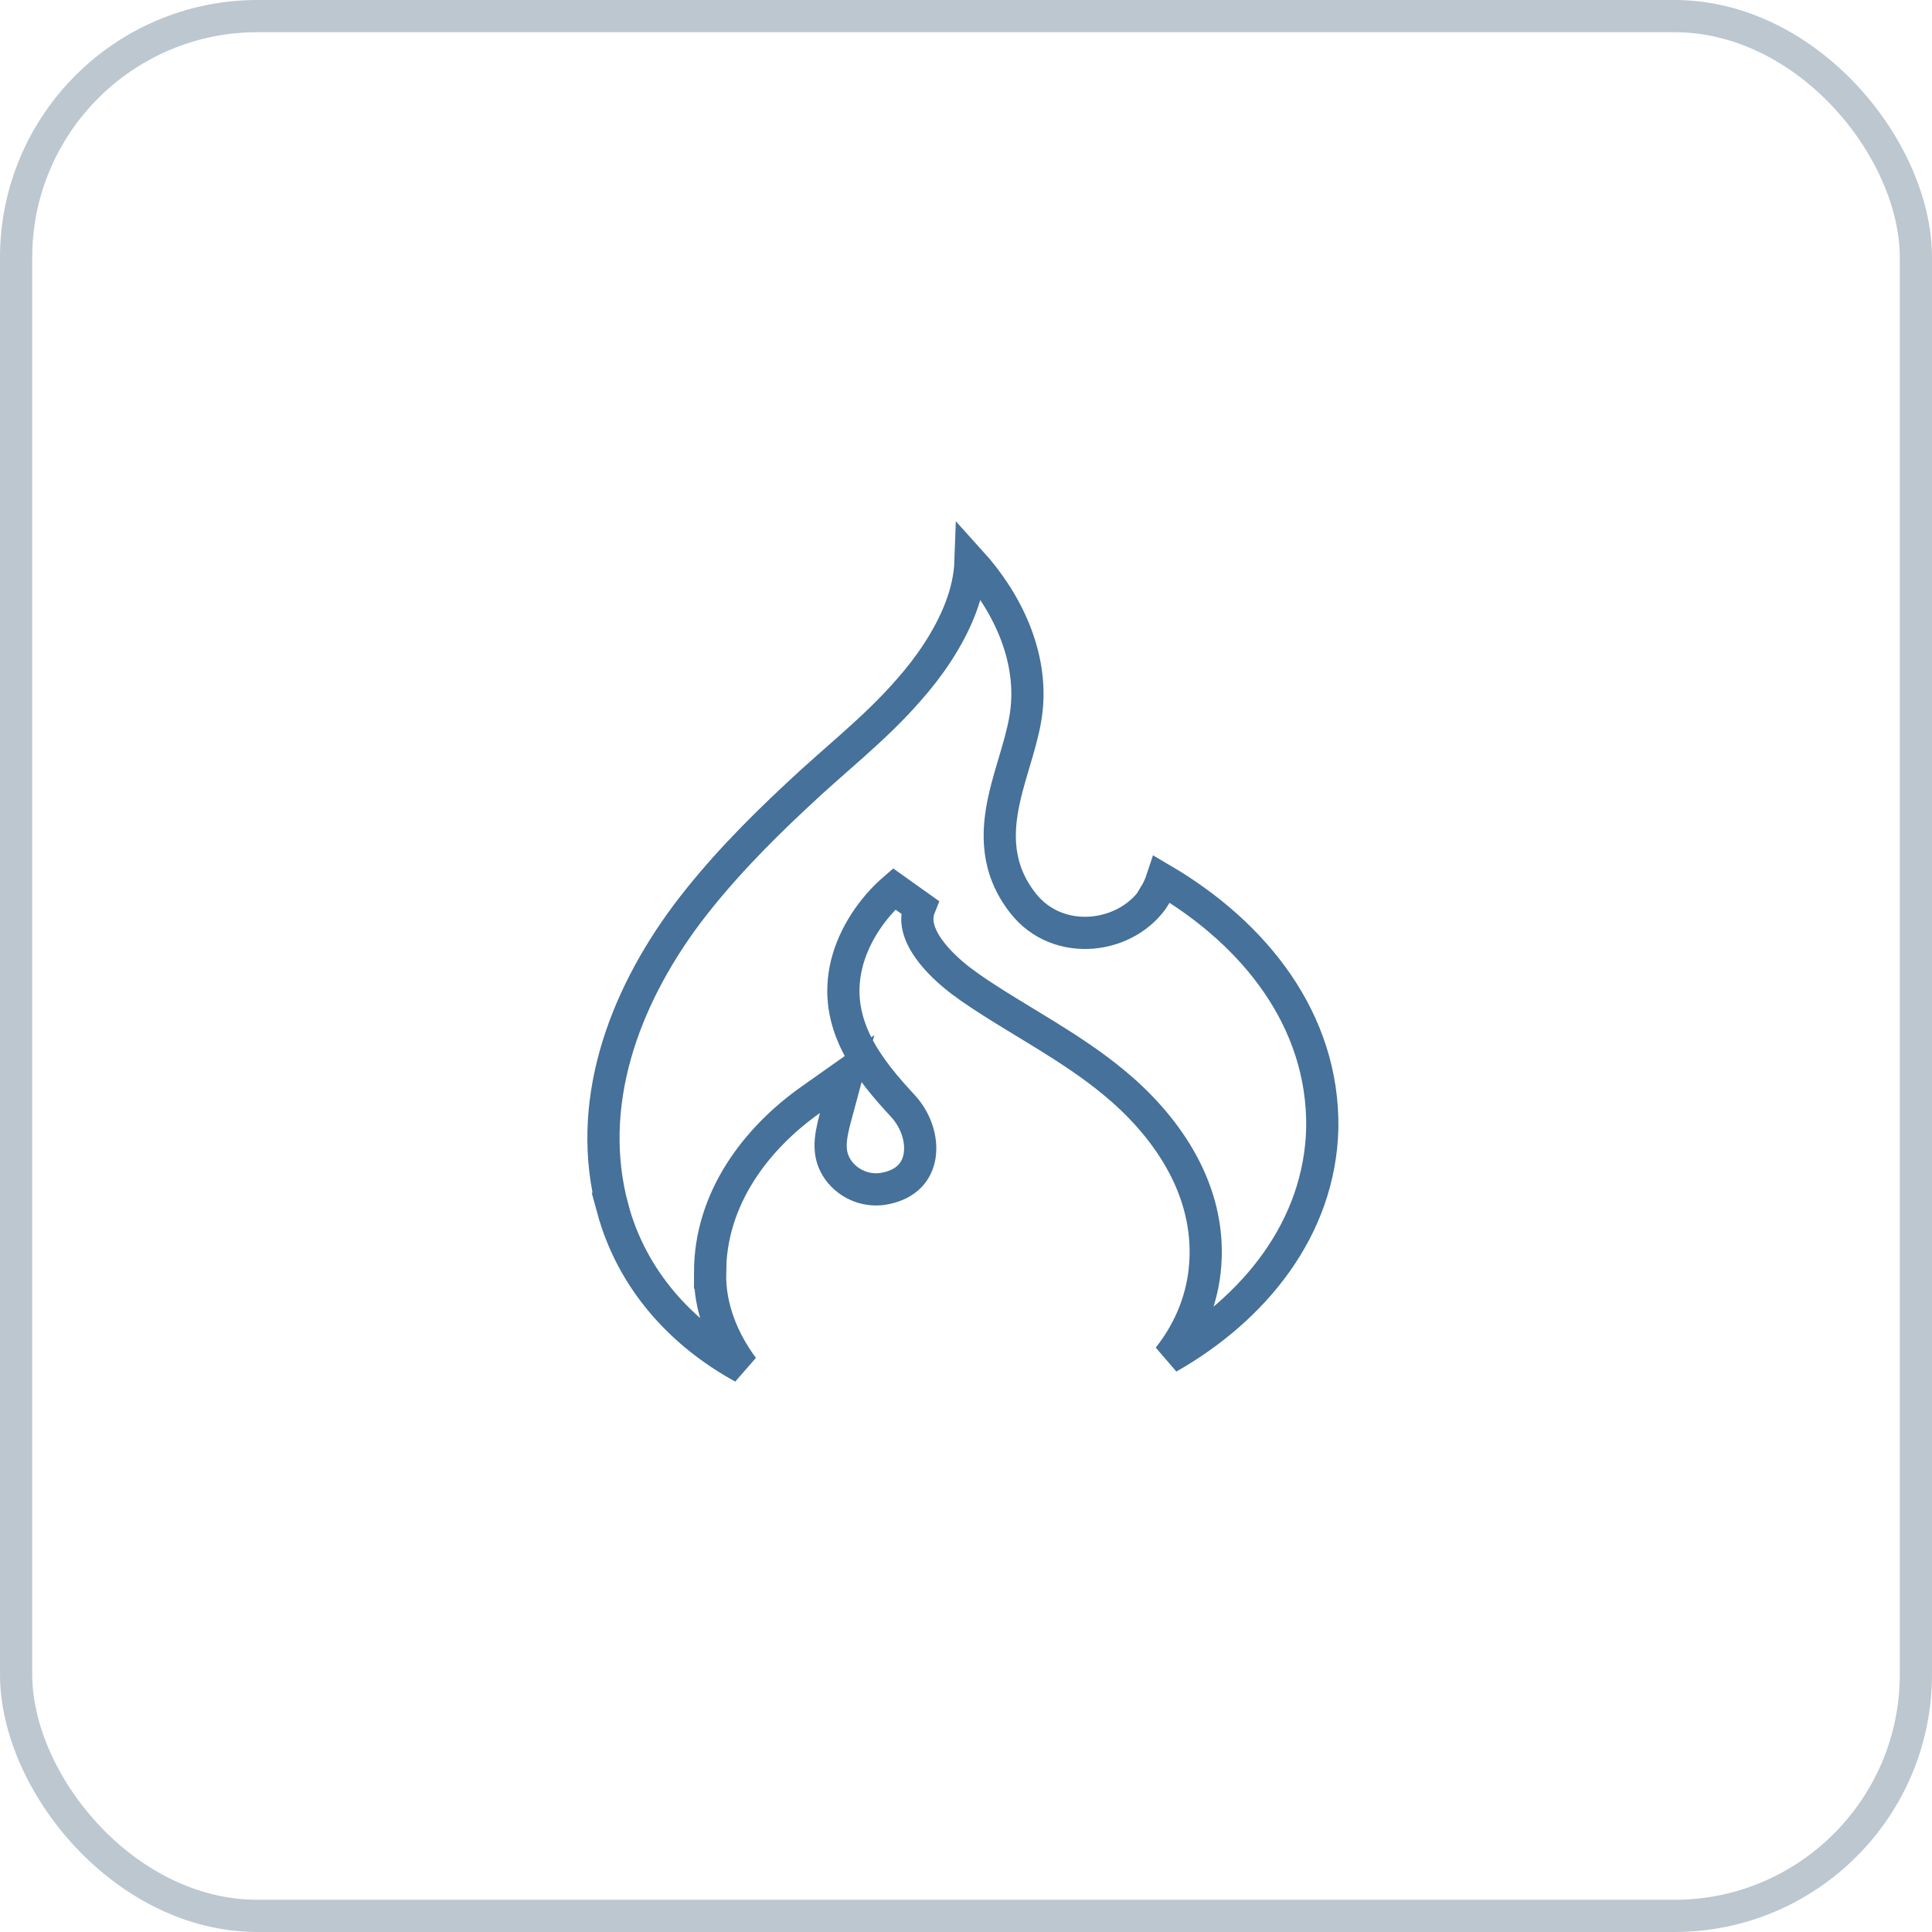
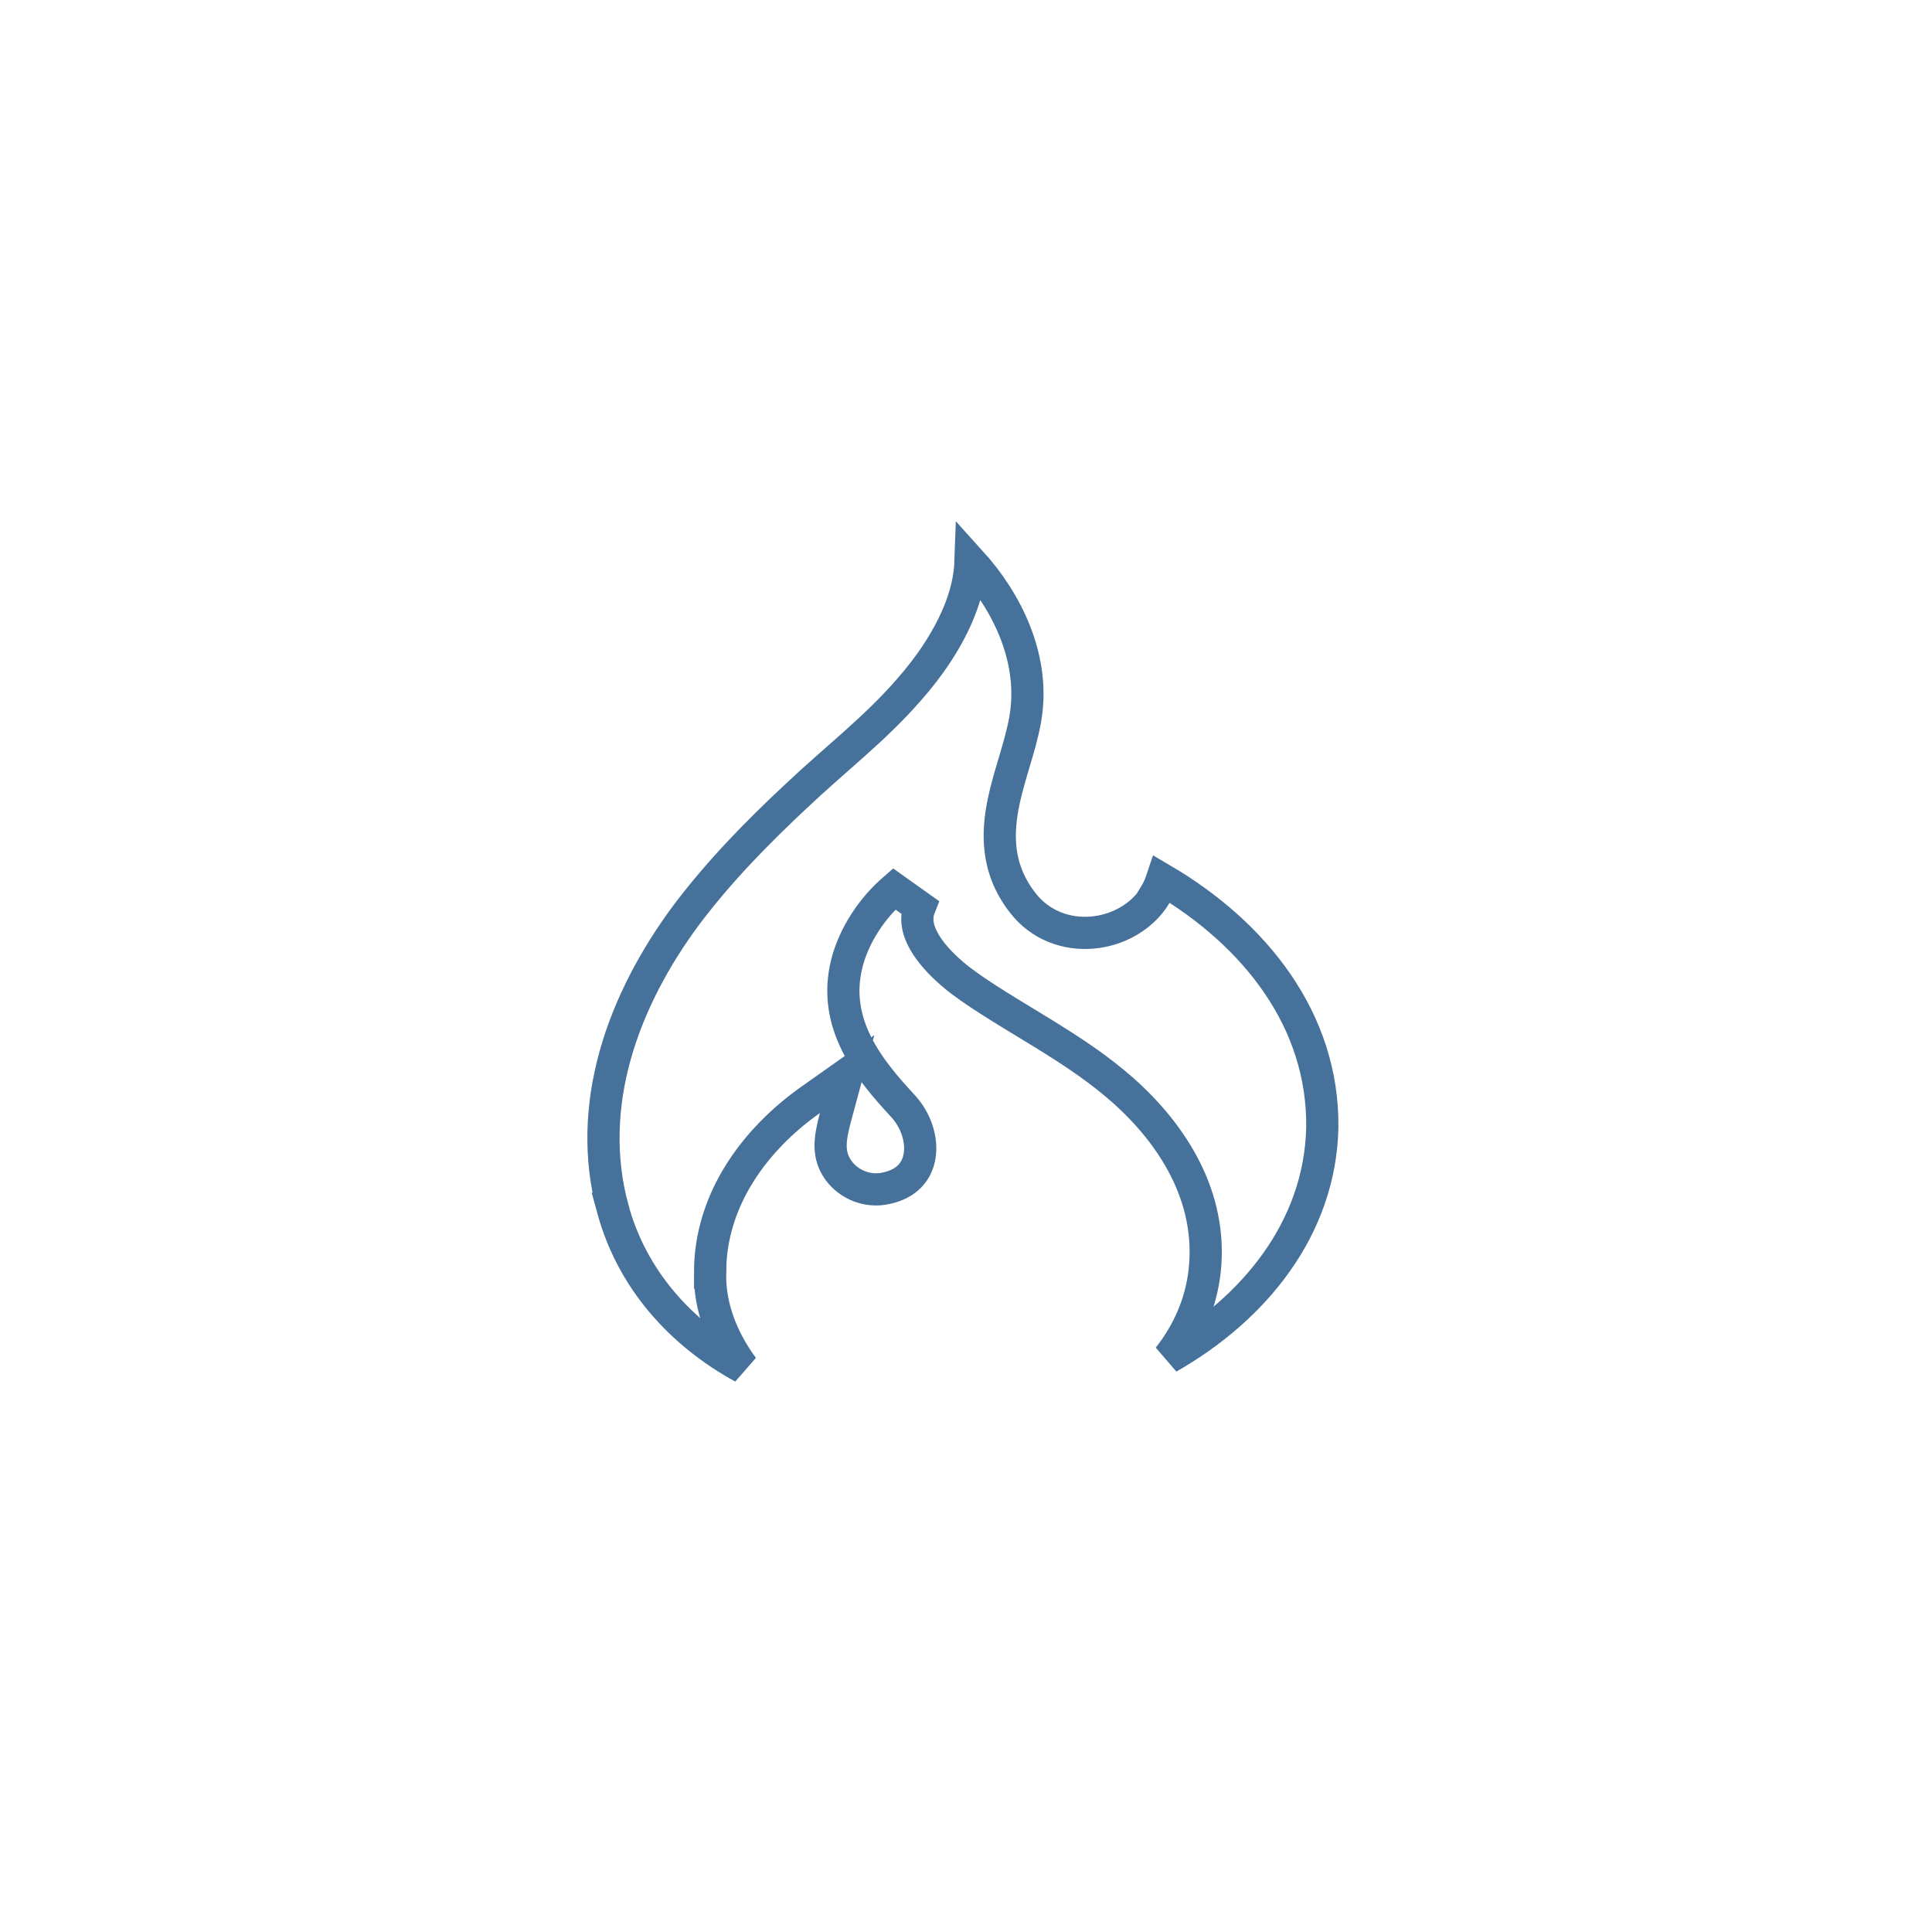
<svg xmlns="http://www.w3.org/2000/svg" width="60" height="60" viewBox="0 0 60 60" fill="none">
-   <rect x="0.5" y="0.5" width="59" height="59" rx="7.5" stroke="#BCC7D0" />
  <g clip-path="url(#clip0_403_87)">
    <path d="M30.141 17.437C31.307 18.724 32.057 20.381 31.883 22.024V22.025C31.839 22.453 31.724 22.896 31.586 23.372C31.451 23.834 31.289 24.342 31.181 24.84C30.959 25.86 30.932 26.975 31.761 28.038V28.038C32.863 29.461 35.048 29.159 35.886 27.798L35.87 27.785C35.96 27.637 36.032 27.477 36.088 27.307C38.969 28.998 41.111 31.685 41.065 35.029C40.991 38.16 38.937 40.651 36.286 42.161C36.88 41.406 37.296 40.507 37.413 39.464V39.461C37.661 37.163 36.414 35.225 34.868 33.854L34.867 33.853L34.584 33.612C33.917 33.061 33.207 32.597 32.503 32.161C31.688 31.657 30.901 31.203 30.145 30.681L30.144 30.68L29.811 30.437C29.471 30.172 29.116 29.844 28.858 29.487C28.513 29.008 28.4 28.57 28.561 28.169L27.77 27.606C27.087 28.196 26.519 29.038 26.295 29.935V29.937C25.832 31.82 27.017 33.241 28.037 34.343C28.461 34.802 28.64 35.407 28.559 35.901C28.483 36.36 28.182 36.763 27.518 36.903L27.512 36.904C26.956 37.027 26.374 36.802 26.04 36.347C25.705 35.875 25.755 35.407 25.947 34.694L26.308 33.356L25.176 34.156C23.474 35.359 22.052 37.228 22.052 39.52H22.053C22.025 40.594 22.447 41.622 23.074 42.468C21.138 41.406 19.628 39.734 19.03 37.541H19.031C18.163 34.33 19.335 31.073 21.327 28.398C22.339 27.058 23.491 25.876 24.741 24.709L24.745 24.706C25.312 24.167 25.904 23.664 26.512 23.12C27.109 22.586 27.708 22.025 28.246 21.4C28.816 20.757 29.466 19.851 29.838 18.865C30.008 18.413 30.124 17.928 30.141 17.437Z" stroke="#45719A" />
  </g>
  <defs>
    <clipPath id="clip0_403_87">
      <rect width="28" height="28" fill="white" transform="translate(16 16)" />
    </clipPath>
  </defs>
</svg>